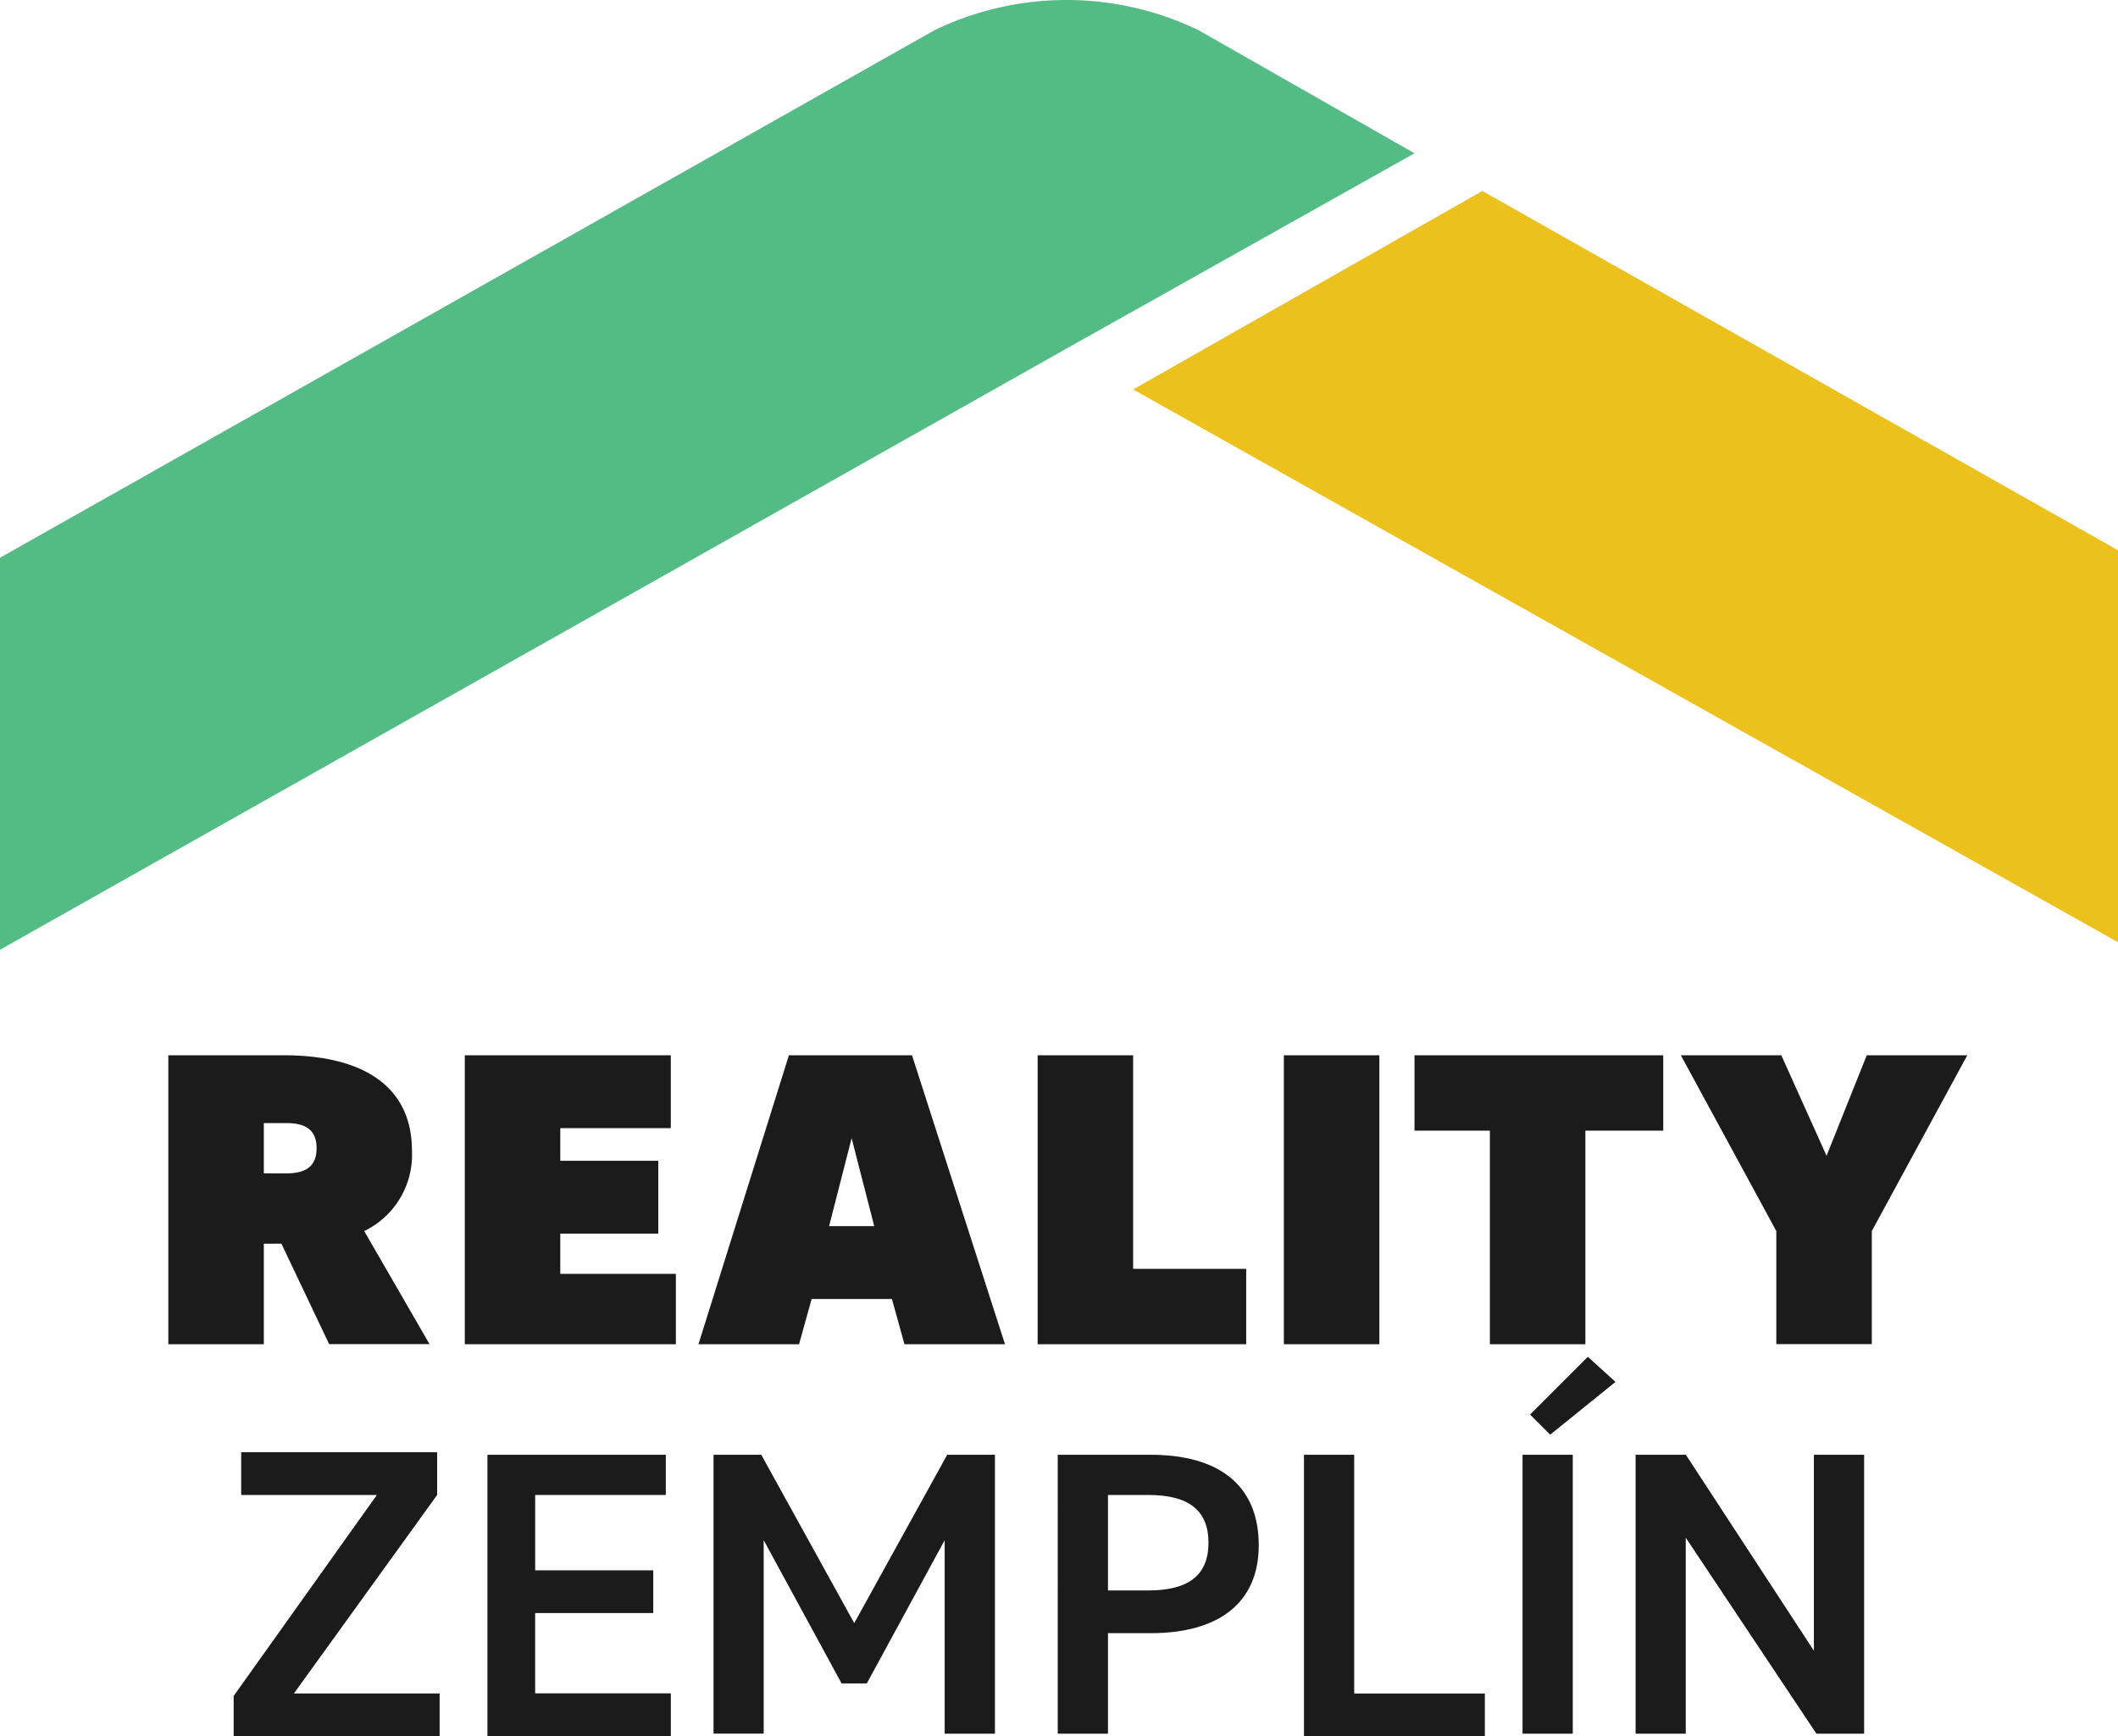
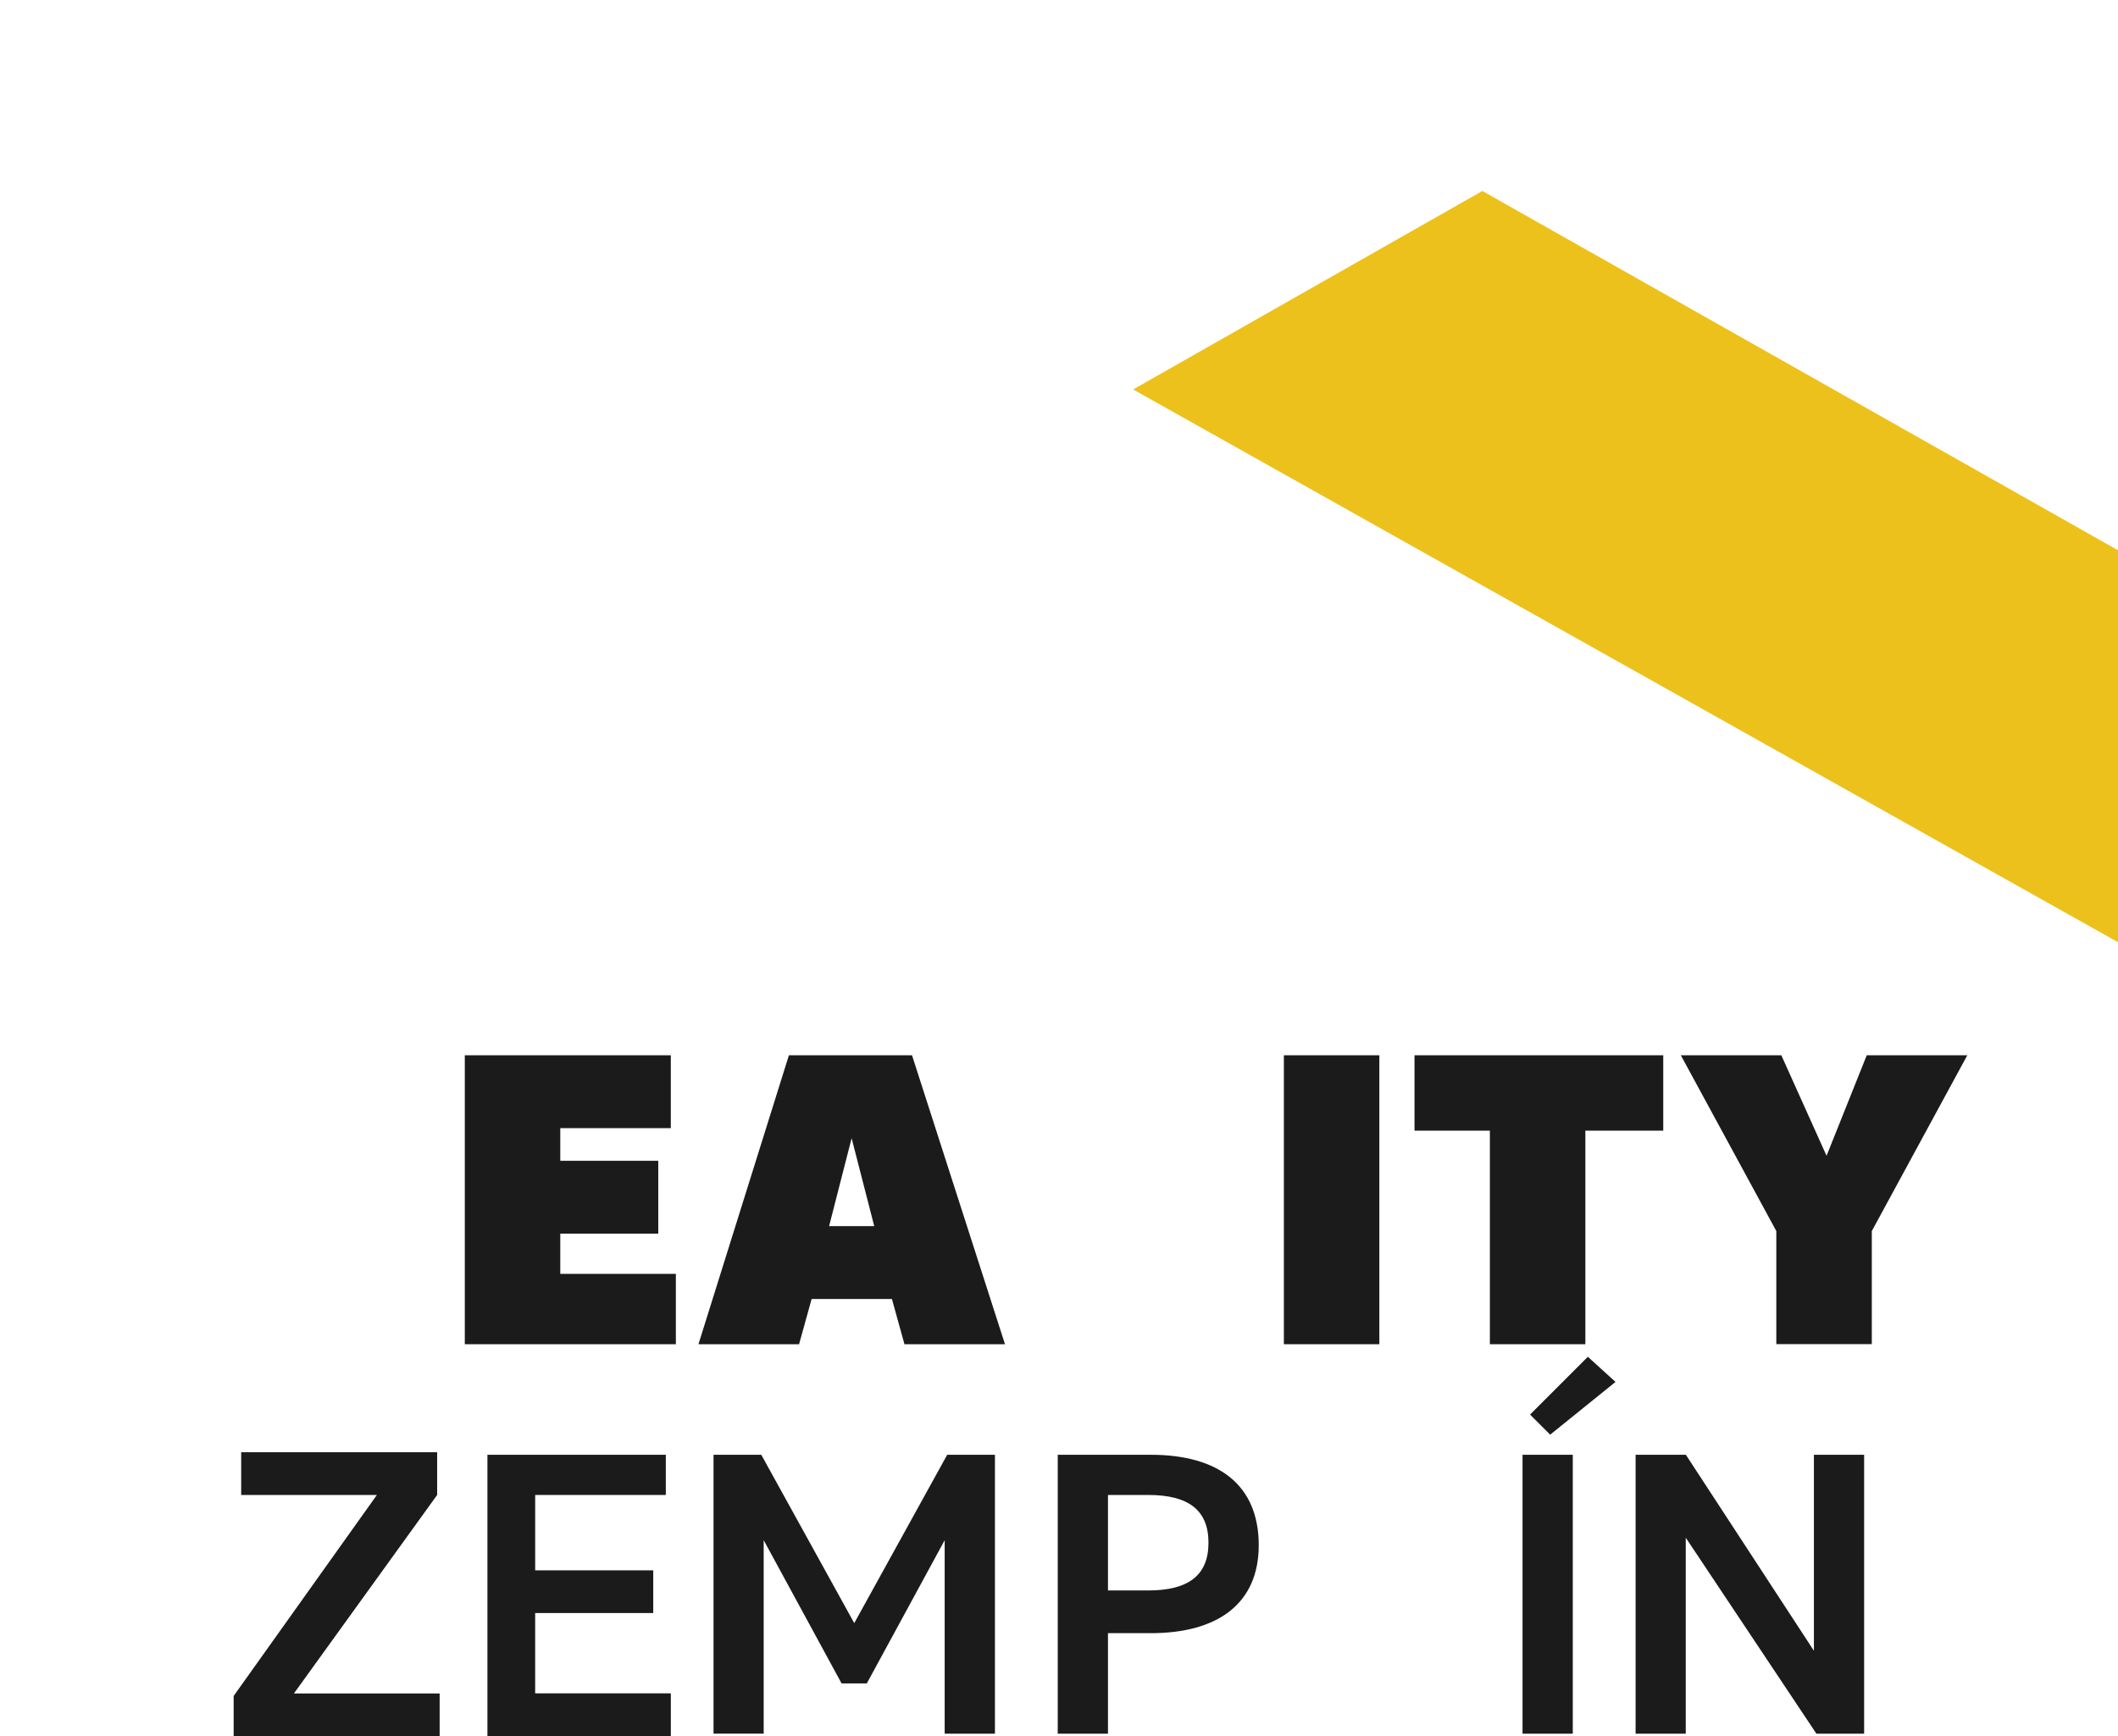
<svg xmlns="http://www.w3.org/2000/svg" width="97.598" height="80">
  <g data-name="Group 1610">
-     <path data-name="Path 15755" d="M49.088 16.093l16.093-9.03-9.957-5.674a13.991 13.991 0 00-12.156 0L0 25.7v18.063l49.088-27.67z" fill="#53bc85" />
    <path data-name="Path 15756" d="M68.307 8.799l-16.093 9.146 45.384 25.47v-18.06z" fill="#edc11b" />
  </g>
  <g data-name="Group 1611" fill="#1b1b1b">
-     <path data-name="Path 15757" d="M12.157 57.308v4.631h-4.4V48.625h5.326c3.589 0 5.9 1.389 5.9 4.4a3.9 3.9 0 01-2.2 3.7l3.01 5.21h-4.626l-2.2-4.631zm1.042-3.242c.926 0 1.389-.347 1.389-1.158s-.463-1.158-1.389-1.158h-1.042v2.315z" />
    <path data-name="Path 15758" d="M21.418 48.625h9.493v3.357h-5.093v1.505h4.515v3.358h-4.515v1.852h5.326v3.242h-9.726z" />
    <path data-name="Path 15759" d="M41.1 59.855h-3.7l-.579 2.084h-4.636l4.168-13.314h5.673l4.284 13.314h-4.632zm-2.895-3.357h2.08l-1.042-4.052z" />
-     <path data-name="Path 15760" d="M47.931 48.625h4.284v9.841h5.21v3.473h-9.61V48.625z" />
    <path data-name="Path 15761" d="M63.561 48.625v13.314h-4.4V48.625z" />
    <path data-name="Path 15762" d="M68.77 52.098h-3.589v-3.473h11.462v3.473h-3.589v9.841h-4.4v-9.841z" />
    <path data-name="Path 15763" d="M84.168 53.256l1.852-4.631h4.633l-4.4 8.1v5.21h-4.4v-5.21l-4.4-8.1h4.631z" />
    <path data-name="Path 15764" d="M17.367 68.885h-6.253v-1.968h9.03v1.968l-6.6 9.146h6.715v1.968h-9.492v-1.852z" />
    <path data-name="Path 15765" d="M22.345 67.033h8.336v1.852h-6.02v3.473h5.441v1.968H24.66v3.7h6.252v1.968h-8.451V67.033z" />
    <path data-name="Path 15766" d="M38.78 77.568l-3.589-6.6v8.915H32.88v-12.85h2.2l4.284 7.757 4.283-7.757h2.2v12.851h-2.316v-8.915l-3.589 6.6z" />
    <path data-name="Path 15767" d="M53.025 75.253h-1.969v4.631h-2.315V67.033h4.284c3.126 0 4.978 1.389 4.978 4.168 0 2.663-1.852 4.052-4.978 4.052zm-.116-6.368h-1.853v4.4h1.852c1.852 0 2.779-.695 2.779-2.2s-.926-2.2-2.778-2.2z" />
-     <path data-name="Path 15768" d="M60.087 67.033h2.315v11h6.02v1.968h-8.335z" />
    <path data-name="Path 15769" d="M72.474 67.033v12.851h-2.315V67.033zm-1.042-.926l-.926-.926 2.663-2.663 1.274 1.158z" />
    <path data-name="Path 15770" d="M75.485 67.033h2.2l5.9 9.03v-9.03H85.9v12.851h-2.2l-6.02-9.03v9.03h-2.311V67.033z" />
  </g>
</svg>